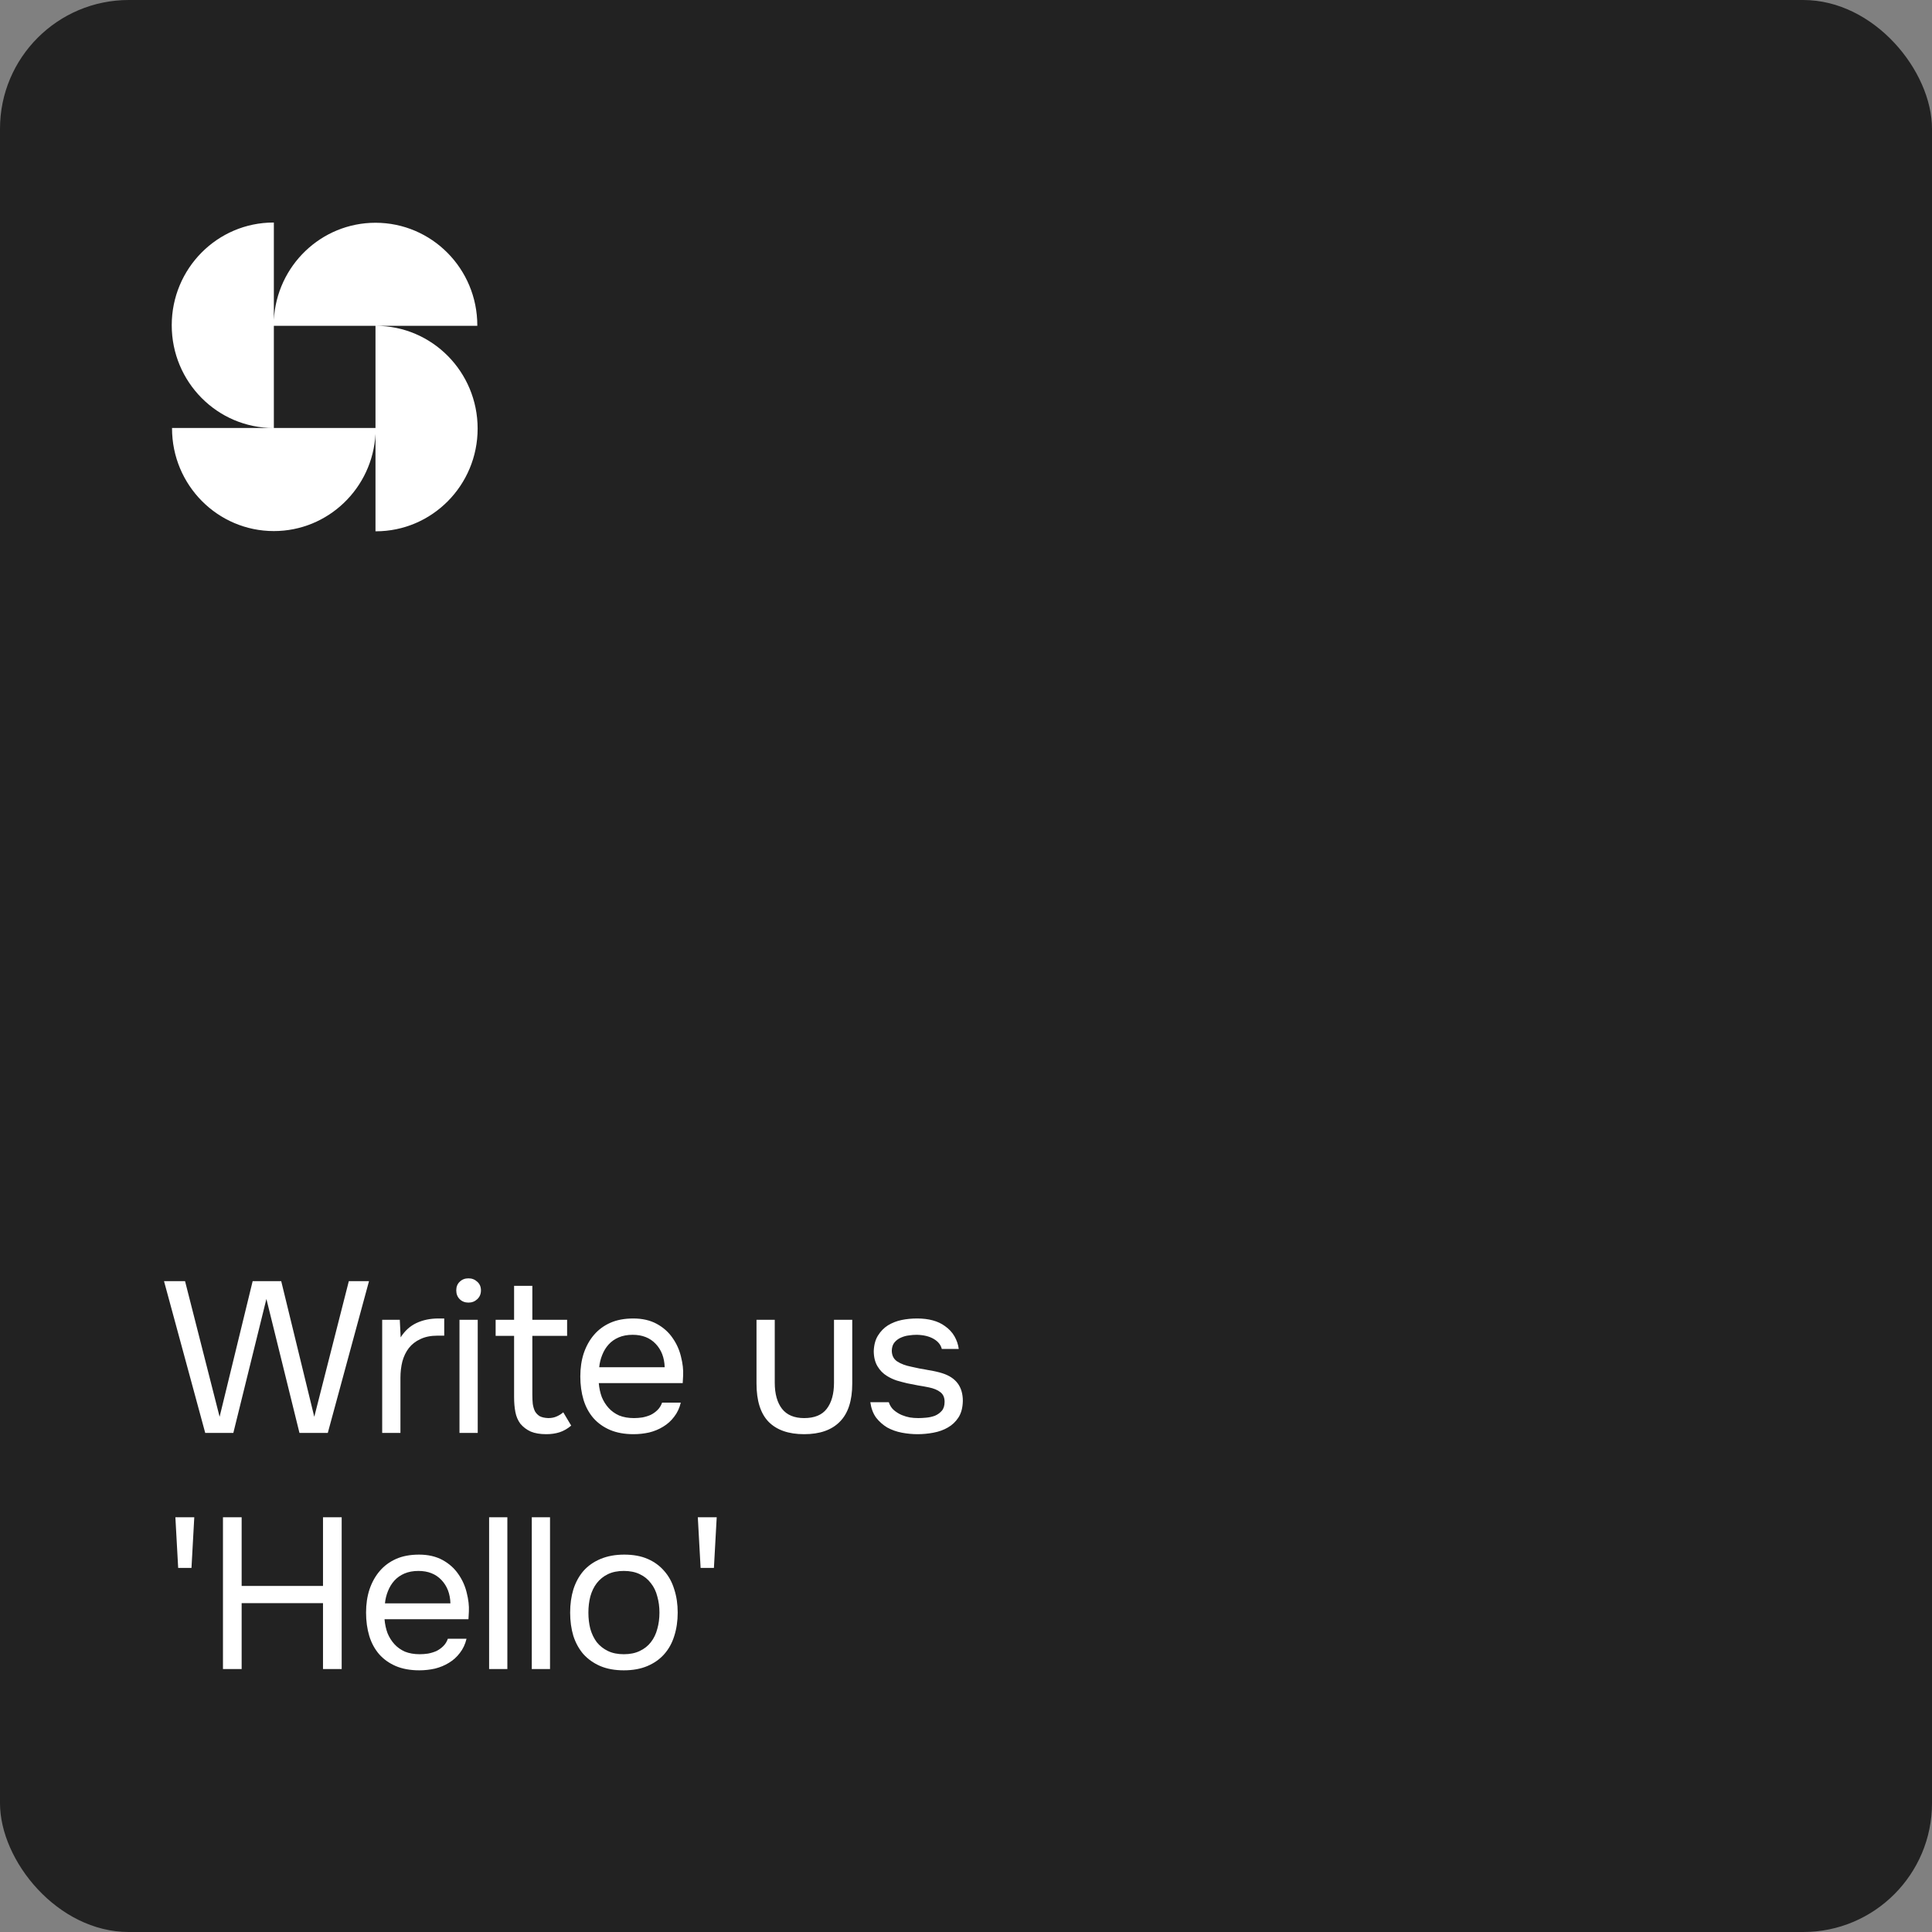
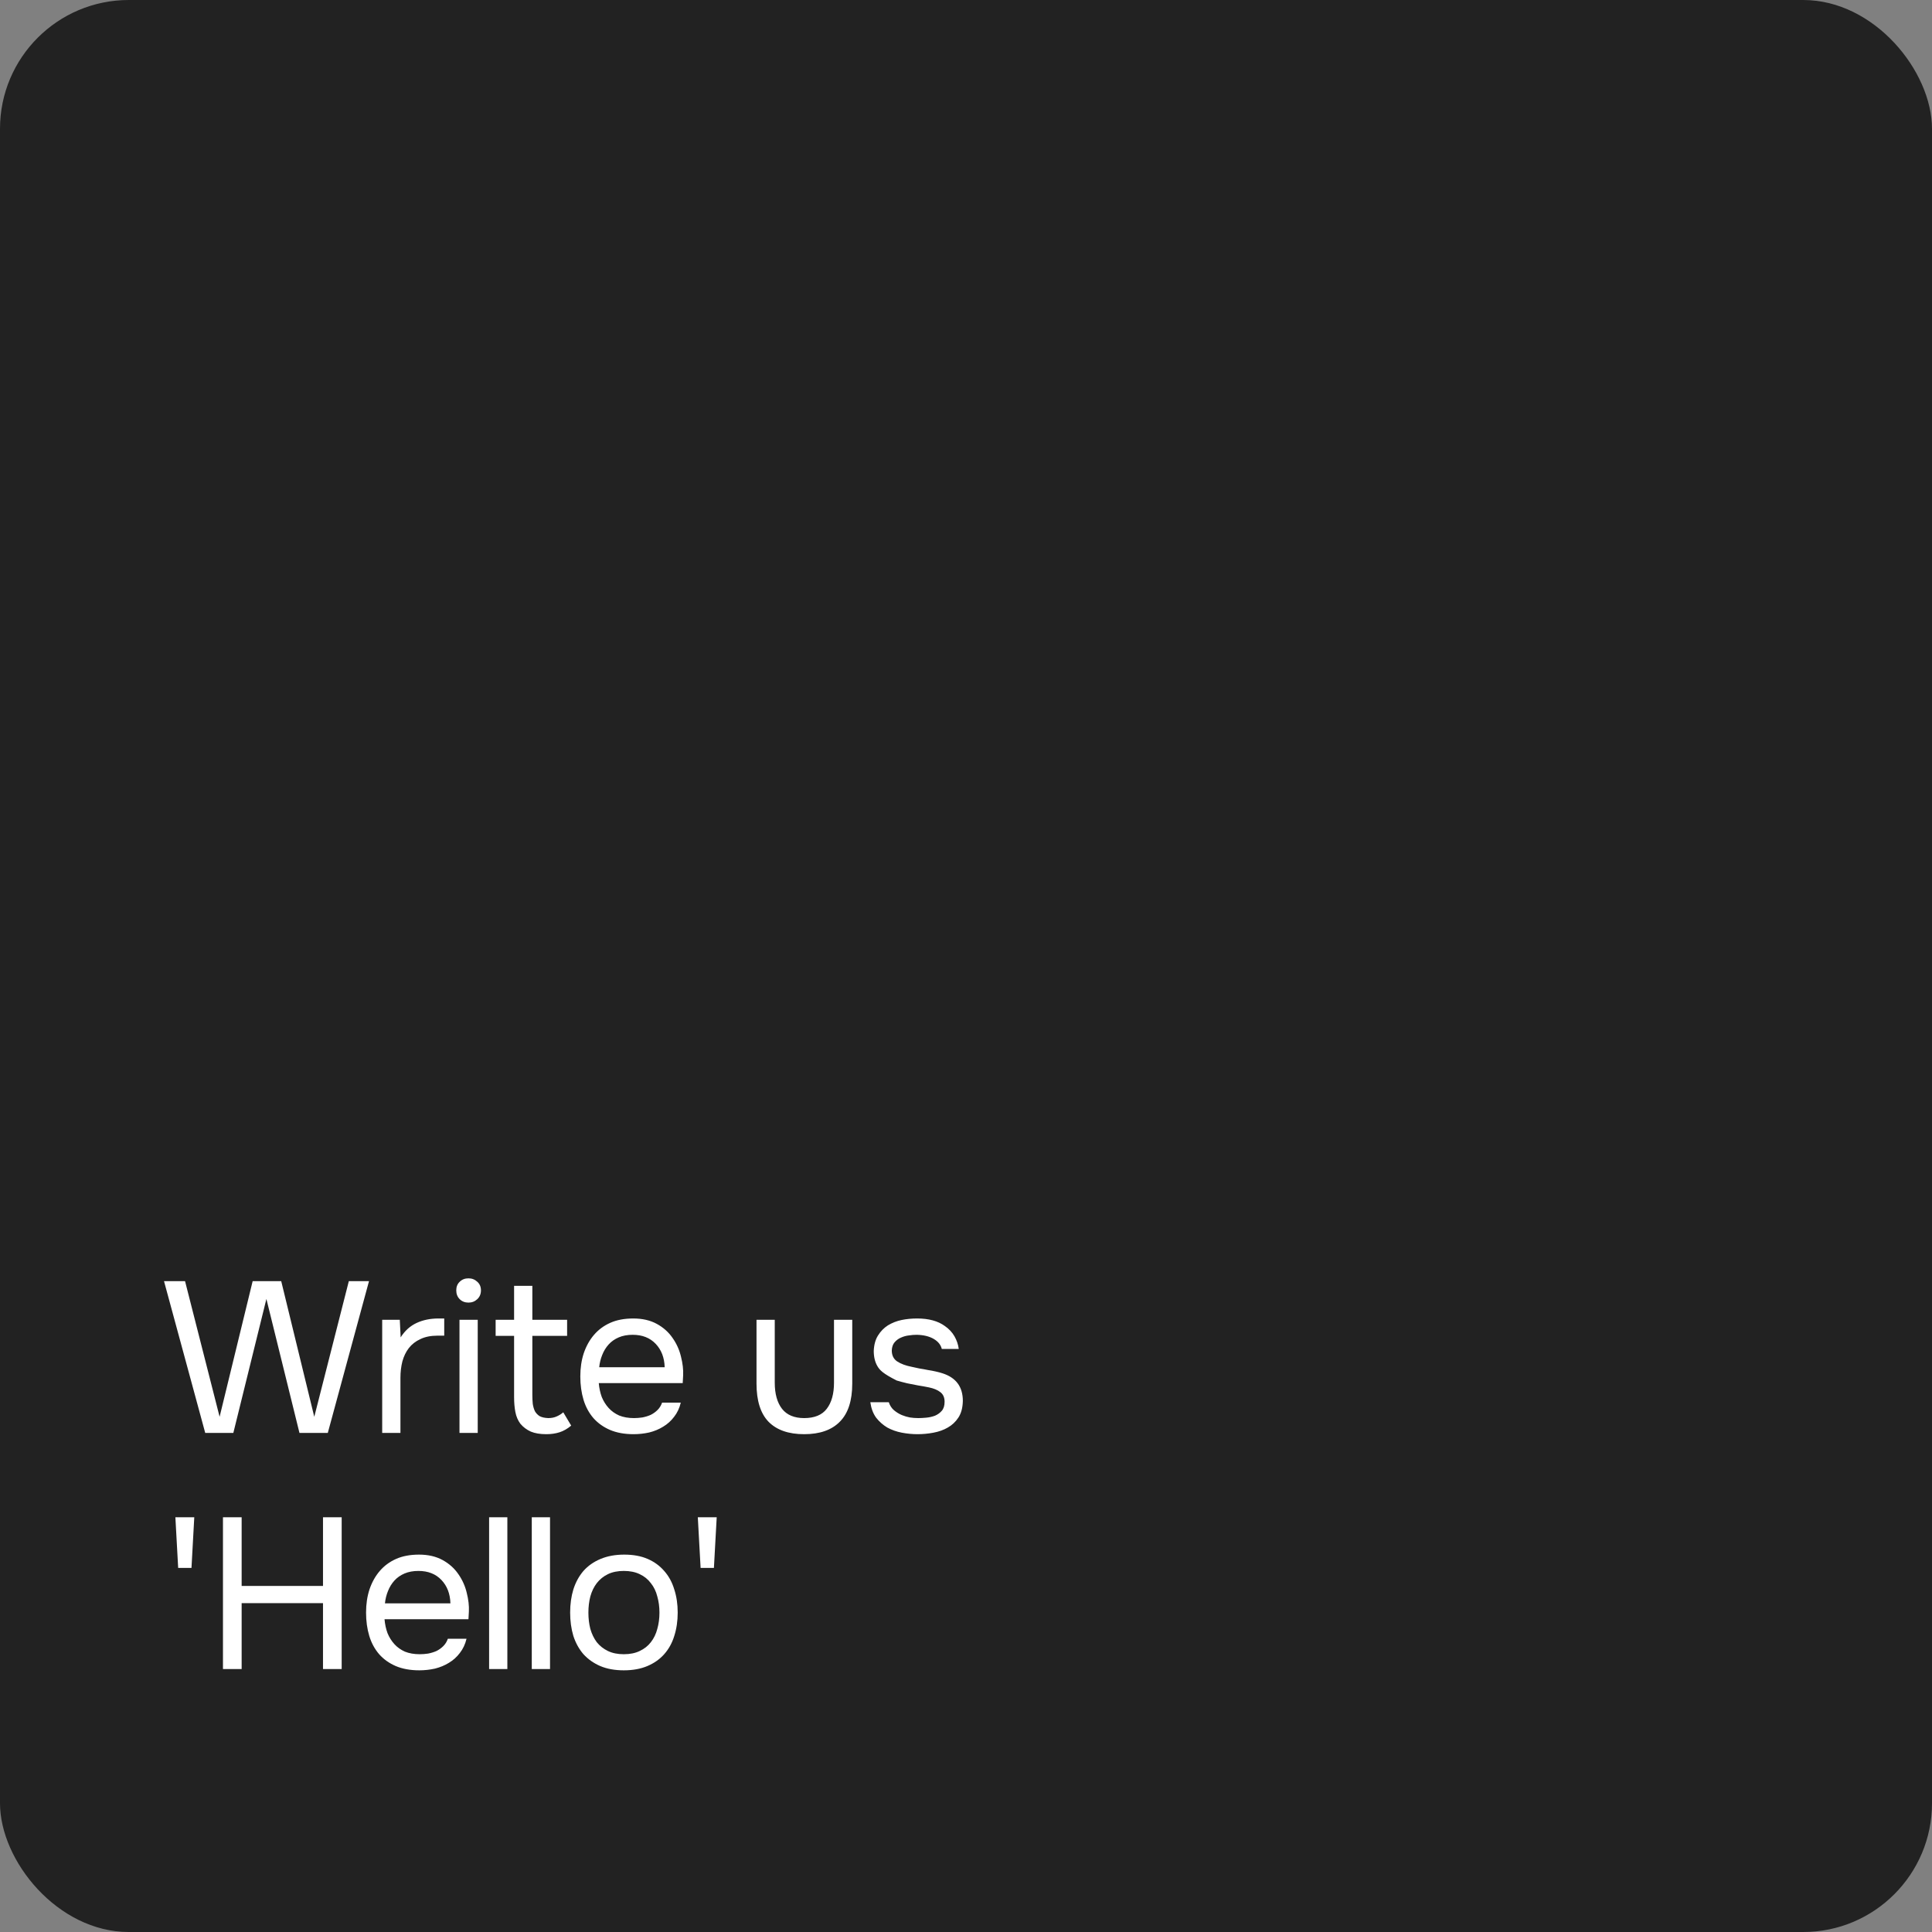
<svg xmlns="http://www.w3.org/2000/svg" width="360" height="360" viewBox="0 0 360 360" fill="none">
  <rect x="0" y="0" width="360" height="360" fill="#808080" stroke="none" />
  <rect width="360" height="360" rx="24" fill="#222222" />
-   <path d="M51.029 79.751V60.714H69.967V79.751H51.029ZM70.027 60.714H88.94V60.649C88.94 50.076 80.449 41.508 69.971 41.508C59.838 41.508 51.562 49.521 51.029 59.608V41.465H50.964C40.491 41.465 32 50.033 32 60.606C32 71.179 40.491 79.751 50.964 79.751H32.056V79.812C32.056 90.385 40.547 98.957 51.024 98.957C61.158 98.957 69.434 90.944 69.967 80.853V99H70.027C80.509 99 89 90.428 89 79.859C89 69.286 80.509 60.714 70.027 60.714Z" fill="white" />
-   <path d="M52.4 238.72L58.56 264L65 238.72H68.76L61.08 267H55.8L49.64 242.04L43.48 267H38.24L30.56 238.72H34.48L40.92 264L47.08 238.72H52.4ZM71.216 267V245.92H74.496L74.656 249.2C75.429 247.973 76.416 247.08 77.616 246.52C78.816 245.96 80.176 245.68 81.696 245.68H82.776V248.88H81.536C80.283 248.88 79.216 249.093 78.336 249.52C77.456 249.92 76.736 250.48 76.176 251.2C75.643 251.893 75.243 252.72 74.976 253.68C74.736 254.64 74.616 255.653 74.616 256.72V267H71.216ZM87.298 238.2C87.938 238.2 88.484 238.413 88.938 238.84C89.391 239.24 89.618 239.773 89.618 240.44C89.618 241.107 89.391 241.653 88.938 242.08C88.484 242.507 87.938 242.72 87.298 242.72C86.631 242.72 86.085 242.507 85.658 242.08C85.231 241.653 85.018 241.107 85.018 240.44C85.018 239.773 85.231 239.24 85.658 238.84C86.085 238.413 86.631 238.2 87.298 238.2ZM85.618 267V245.92H89.018V267H85.618ZM99.194 245.92H105.674V248.92H99.194V259.88C99.194 260.493 99.22 261.067 99.274 261.6C99.354 262.107 99.487 262.56 99.674 262.96C99.887 263.333 100.18 263.64 100.554 263.88C100.954 264.093 101.487 264.213 102.154 264.24C102.767 264.24 103.3 264.133 103.754 263.92C104.234 263.707 104.634 263.453 104.954 263.16L106.434 265.64C105.74 266.227 105.02 266.64 104.274 266.88C103.527 267.12 102.7 267.24 101.794 267.24C100.647 267.24 99.687 267.08 98.914 266.76C98.14 266.413 97.487 265.92 96.954 265.28C96.5 264.667 96.194 263.947 96.034 263.12C95.874 262.293 95.794 261.36 95.794 260.32V248.92H92.354V245.92H95.794V239.6H99.194V245.92ZM111.573 257.72C111.653 258.653 111.84 259.52 112.133 260.32C112.453 261.093 112.88 261.773 113.413 262.36C113.946 262.947 114.6 263.413 115.373 263.76C116.173 264.08 117.093 264.24 118.133 264.24C118.64 264.24 119.16 264.2 119.693 264.12C120.253 264.013 120.773 263.853 121.253 263.64C121.733 263.4 122.16 263.093 122.533 262.72C122.906 262.347 123.186 261.893 123.373 261.36H126.853C126.613 262.373 126.2 263.253 125.613 264C125.053 264.747 124.373 265.36 123.573 265.84C122.8 266.32 121.933 266.68 120.973 266.92C120.013 267.133 119.04 267.24 118.053 267.24C116.373 267.24 114.906 266.973 113.653 266.44C112.426 265.907 111.4 265.173 110.573 264.24C109.746 263.28 109.133 262.147 108.733 260.84C108.333 259.507 108.133 258.053 108.133 256.48C108.133 254.907 108.346 253.467 108.773 252.16C109.226 250.827 109.866 249.68 110.693 248.72C111.52 247.76 112.533 247.013 113.733 246.48C114.933 245.947 116.36 245.68 118.013 245.68C119.693 245.68 121.146 246.013 122.373 246.68C123.6 247.347 124.586 248.227 125.333 249.32C126.08 250.387 126.6 251.547 126.893 252.8C127.213 254.053 127.346 255.213 127.293 256.28C127.293 256.52 127.28 256.76 127.253 257C127.253 257.24 127.24 257.48 127.213 257.72H111.573ZM123.853 254.76C123.8 252.973 123.24 251.52 122.173 250.4C121.106 249.28 119.68 248.72 117.893 248.72C116.906 248.72 116.04 248.88 115.293 249.2C114.546 249.52 113.92 249.96 113.413 250.52C112.906 251.08 112.506 251.733 112.213 252.48C111.92 253.2 111.733 253.96 111.653 254.76H123.853ZM149.844 264.24C151.764 264.24 153.164 263.667 154.044 262.52C154.951 261.347 155.404 259.72 155.404 257.64V245.92H158.804V257.8C158.804 261 158.031 263.373 156.484 264.92C154.964 266.467 152.751 267.24 149.844 267.24C146.937 267.24 144.724 266.467 143.204 264.92C141.711 263.373 140.964 261 140.964 257.8V245.92H144.364V257.64C144.364 259.72 144.817 261.347 145.724 262.52C146.631 263.667 148.004 264.24 149.844 264.24ZM170.811 248.72C170.331 248.72 169.838 248.76 169.331 248.84C168.851 248.893 168.371 249.027 167.891 249.24C167.438 249.427 167.038 249.72 166.691 250.12C166.371 250.493 166.198 251 166.171 251.64C166.171 252.547 166.504 253.227 167.171 253.68C167.864 254.133 168.758 254.467 169.851 254.68C170.304 254.787 170.798 254.893 171.331 255C171.864 255.08 172.384 255.173 172.891 255.28C173.424 255.36 173.918 255.453 174.371 255.56C174.851 255.667 175.251 255.773 175.571 255.88C178.131 256.68 179.411 258.4 179.411 261.04C179.384 262.32 179.104 263.36 178.571 264.16C178.064 264.933 177.411 265.547 176.611 266C175.838 266.453 174.944 266.773 173.931 266.96C172.944 267.147 171.958 267.24 170.971 267.24C170.011 267.24 169.038 267.147 168.051 266.96C167.064 266.773 166.158 266.453 165.331 266C164.531 265.52 163.838 264.907 163.251 264.16C162.691 263.387 162.331 262.427 162.171 261.28H165.611C165.824 261.92 166.158 262.427 166.611 262.8C167.064 263.173 167.544 263.467 168.051 263.68C168.584 263.893 169.078 264.04 169.531 264.12C170.011 264.2 170.544 264.24 171.131 264.24C171.558 264.24 172.051 264.213 172.611 264.16C173.171 264.107 173.704 263.987 174.211 263.8C174.718 263.587 175.144 263.28 175.491 262.88C175.838 262.48 176.011 261.92 176.011 261.2C176.011 260.4 175.744 259.8 175.211 259.4C174.704 259 173.998 258.707 173.091 258.52C172.451 258.387 171.784 258.267 171.091 258.16C170.424 258.027 169.744 257.893 169.051 257.76C168.384 257.6 167.731 257.427 167.091 257.24C166.451 257.027 165.851 256.747 165.291 256.4C164.544 255.947 163.944 255.333 163.491 254.56C163.038 253.787 162.811 252.84 162.811 251.72C162.864 250.547 163.131 249.587 163.611 248.84C164.091 248.067 164.704 247.44 165.451 246.96C166.251 246.48 167.104 246.147 168.011 245.96C168.918 245.773 169.878 245.68 170.891 245.68C173.051 245.68 174.771 246.147 176.051 247.08C176.824 247.613 177.424 248.253 177.851 249C178.278 249.747 178.544 250.533 178.651 251.36H175.491C175.304 250.587 174.798 249.96 173.971 249.48C173.144 249 172.091 248.747 170.811 248.72ZM35.68 292.16H33.2L32.68 282.72H36.2L35.68 292.16ZM60.187 295.52V282.72H63.667V311H60.187V298.72H45.027V311H41.547V282.72H45.027V295.52H60.187ZM71.65 301.72C71.73 302.653 71.916 303.52 72.21 304.32C72.53 305.093 72.956 305.773 73.49 306.36C74.023 306.947 74.676 307.413 75.45 307.76C76.25 308.08 77.17 308.24 78.21 308.24C78.716 308.24 79.236 308.2 79.77 308.12C80.33 308.013 80.85 307.853 81.33 307.64C81.81 307.4 82.236 307.093 82.61 306.72C82.983 306.347 83.263 305.893 83.45 305.36H86.93C86.69 306.373 86.276 307.253 85.69 308C85.13 308.747 84.45 309.36 83.65 309.84C82.876 310.32 82.01 310.68 81.05 310.92C80.09 311.133 79.116 311.24 78.13 311.24C76.45 311.24 74.983 310.973 73.73 310.44C72.503 309.907 71.476 309.173 70.65 308.24C69.823 307.28 69.21 306.147 68.81 304.84C68.41 303.507 68.21 302.053 68.21 300.48C68.21 298.907 68.423 297.467 68.85 296.16C69.303 294.827 69.943 293.68 70.77 292.72C71.596 291.76 72.61 291.013 73.81 290.48C75.01 289.947 76.436 289.68 78.09 289.68C79.77 289.68 81.223 290.013 82.45 290.68C83.676 291.347 84.663 292.227 85.41 293.32C86.156 294.387 86.676 295.547 86.97 296.8C87.29 298.053 87.423 299.213 87.37 300.28C87.37 300.52 87.356 300.76 87.33 301C87.33 301.24 87.316 301.48 87.29 301.72H71.65ZM83.93 298.76C83.876 296.973 83.316 295.52 82.25 294.4C81.183 293.28 79.756 292.72 77.97 292.72C76.983 292.72 76.116 292.88 75.37 293.2C74.623 293.52 73.996 293.96 73.49 294.52C72.983 295.08 72.583 295.733 72.29 296.48C71.996 297.2 71.81 297.96 71.73 298.76H83.93ZM91.139 311V282.72H94.539V311H91.139ZM99.089 311V282.72H102.489V311H99.089ZM116.319 289.68C117.999 289.68 119.453 289.947 120.679 290.48C121.906 291.013 122.933 291.76 123.759 292.72C124.613 293.68 125.239 294.827 125.639 296.16C126.066 297.467 126.279 298.907 126.279 300.48C126.279 302.053 126.066 303.507 125.639 304.84C125.239 306.147 124.613 307.28 123.759 308.24C122.933 309.173 121.893 309.907 120.639 310.44C119.386 310.973 117.919 311.24 116.239 311.24C114.559 311.24 113.093 310.973 111.839 310.44C110.613 309.907 109.573 309.173 108.719 308.24C107.893 307.28 107.266 306.147 106.839 304.84C106.439 303.507 106.239 302.053 106.239 300.48C106.239 298.907 106.439 297.467 106.839 296.16C107.266 294.827 107.893 293.68 108.719 292.72C109.573 291.76 110.639 291.013 111.919 290.48C113.199 289.947 114.666 289.68 116.319 289.68ZM116.239 308.24C117.386 308.24 118.373 308.04 119.199 307.64C120.053 307.24 120.746 306.693 121.279 306C121.839 305.28 122.239 304.453 122.479 303.52C122.746 302.587 122.879 301.573 122.879 300.48C122.879 299.413 122.746 298.413 122.479 297.48C122.239 296.52 121.839 295.693 121.279 295C120.746 294.28 120.053 293.72 119.199 293.32C118.373 292.92 117.386 292.72 116.239 292.72C115.093 292.72 114.106 292.92 113.279 293.32C112.453 293.72 111.759 294.28 111.199 295C110.666 295.693 110.266 296.52 109.999 297.48C109.759 298.413 109.639 299.413 109.639 300.48C109.639 301.573 109.759 302.587 109.999 303.52C110.266 304.453 110.666 305.28 111.199 306C111.759 306.693 112.453 307.24 113.279 307.64C114.106 308.04 115.093 308.24 116.239 308.24ZM133.028 292.16H130.548L130.028 282.72H133.548L133.028 292.16Z" fill="white" />
+   <path d="M52.4 238.72L58.56 264L65 238.72H68.76L61.08 267H55.8L49.64 242.04L43.48 267H38.24L30.56 238.72H34.48L40.92 264L47.08 238.72H52.4ZM71.216 267V245.92H74.496L74.656 249.2C75.429 247.973 76.416 247.08 77.616 246.52C78.816 245.96 80.176 245.68 81.696 245.68H82.776V248.88H81.536C80.283 248.88 79.216 249.093 78.336 249.52C77.456 249.92 76.736 250.48 76.176 251.2C75.643 251.893 75.243 252.72 74.976 253.68C74.736 254.64 74.616 255.653 74.616 256.72V267H71.216ZM87.298 238.2C87.938 238.2 88.484 238.413 88.938 238.84C89.391 239.24 89.618 239.773 89.618 240.44C89.618 241.107 89.391 241.653 88.938 242.08C88.484 242.507 87.938 242.72 87.298 242.72C86.631 242.72 86.085 242.507 85.658 242.08C85.231 241.653 85.018 241.107 85.018 240.44C85.018 239.773 85.231 239.24 85.658 238.84C86.085 238.413 86.631 238.2 87.298 238.2ZM85.618 267V245.92H89.018V267H85.618ZM99.194 245.92H105.674V248.92H99.194V259.88C99.194 260.493 99.22 261.067 99.274 261.6C99.354 262.107 99.487 262.56 99.674 262.96C99.887 263.333 100.18 263.64 100.554 263.88C100.954 264.093 101.487 264.213 102.154 264.24C102.767 264.24 103.3 264.133 103.754 263.92C104.234 263.707 104.634 263.453 104.954 263.16L106.434 265.64C105.74 266.227 105.02 266.64 104.274 266.88C103.527 267.12 102.7 267.24 101.794 267.24C100.647 267.24 99.687 267.08 98.914 266.76C98.14 266.413 97.487 265.92 96.954 265.28C96.5 264.667 96.194 263.947 96.034 263.12C95.874 262.293 95.794 261.36 95.794 260.32V248.92H92.354V245.92H95.794V239.6H99.194V245.92ZM111.573 257.72C111.653 258.653 111.84 259.52 112.133 260.32C112.453 261.093 112.88 261.773 113.413 262.36C113.946 262.947 114.6 263.413 115.373 263.76C116.173 264.08 117.093 264.24 118.133 264.24C118.64 264.24 119.16 264.2 119.693 264.12C120.253 264.013 120.773 263.853 121.253 263.64C121.733 263.4 122.16 263.093 122.533 262.72C122.906 262.347 123.186 261.893 123.373 261.36H126.853C126.613 262.373 126.2 263.253 125.613 264C125.053 264.747 124.373 265.36 123.573 265.84C122.8 266.32 121.933 266.68 120.973 266.92C120.013 267.133 119.04 267.24 118.053 267.24C116.373 267.24 114.906 266.973 113.653 266.44C112.426 265.907 111.4 265.173 110.573 264.24C109.746 263.28 109.133 262.147 108.733 260.84C108.333 259.507 108.133 258.053 108.133 256.48C108.133 254.907 108.346 253.467 108.773 252.16C109.226 250.827 109.866 249.68 110.693 248.72C111.52 247.76 112.533 247.013 113.733 246.48C114.933 245.947 116.36 245.68 118.013 245.68C119.693 245.68 121.146 246.013 122.373 246.68C123.6 247.347 124.586 248.227 125.333 249.32C126.08 250.387 126.6 251.547 126.893 252.8C127.213 254.053 127.346 255.213 127.293 256.28C127.293 256.52 127.28 256.76 127.253 257C127.253 257.24 127.24 257.48 127.213 257.72H111.573ZM123.853 254.76C123.8 252.973 123.24 251.52 122.173 250.4C121.106 249.28 119.68 248.72 117.893 248.72C116.906 248.72 116.04 248.88 115.293 249.2C114.546 249.52 113.92 249.96 113.413 250.52C112.906 251.08 112.506 251.733 112.213 252.48C111.92 253.2 111.733 253.96 111.653 254.76H123.853ZM149.844 264.24C151.764 264.24 153.164 263.667 154.044 262.52C154.951 261.347 155.404 259.72 155.404 257.64V245.92H158.804V257.8C158.804 261 158.031 263.373 156.484 264.92C154.964 266.467 152.751 267.24 149.844 267.24C146.937 267.24 144.724 266.467 143.204 264.92C141.711 263.373 140.964 261 140.964 257.8V245.92H144.364V257.64C144.364 259.72 144.817 261.347 145.724 262.52C146.631 263.667 148.004 264.24 149.844 264.24ZM170.811 248.72C170.331 248.72 169.838 248.76 169.331 248.84C168.851 248.893 168.371 249.027 167.891 249.24C167.438 249.427 167.038 249.72 166.691 250.12C166.371 250.493 166.198 251 166.171 251.64C166.171 252.547 166.504 253.227 167.171 253.68C167.864 254.133 168.758 254.467 169.851 254.68C170.304 254.787 170.798 254.893 171.331 255C171.864 255.08 172.384 255.173 172.891 255.28C173.424 255.36 173.918 255.453 174.371 255.56C174.851 255.667 175.251 255.773 175.571 255.88C178.131 256.68 179.411 258.4 179.411 261.04C179.384 262.32 179.104 263.36 178.571 264.16C178.064 264.933 177.411 265.547 176.611 266C175.838 266.453 174.944 266.773 173.931 266.96C172.944 267.147 171.958 267.24 170.971 267.24C170.011 267.24 169.038 267.147 168.051 266.96C167.064 266.773 166.158 266.453 165.331 266C164.531 265.52 163.838 264.907 163.251 264.16C162.691 263.387 162.331 262.427 162.171 261.28H165.611C165.824 261.92 166.158 262.427 166.611 262.8C167.064 263.173 167.544 263.467 168.051 263.68C168.584 263.893 169.078 264.04 169.531 264.12C170.011 264.2 170.544 264.24 171.131 264.24C171.558 264.24 172.051 264.213 172.611 264.16C173.171 264.107 173.704 263.987 174.211 263.8C174.718 263.587 175.144 263.28 175.491 262.88C175.838 262.48 176.011 261.92 176.011 261.2C176.011 260.4 175.744 259.8 175.211 259.4C174.704 259 173.998 258.707 173.091 258.52C172.451 258.387 171.784 258.267 171.091 258.16C170.424 258.027 169.744 257.893 169.051 257.76C168.384 257.6 167.731 257.427 167.091 257.24C164.544 255.947 163.944 255.333 163.491 254.56C163.038 253.787 162.811 252.84 162.811 251.72C162.864 250.547 163.131 249.587 163.611 248.84C164.091 248.067 164.704 247.44 165.451 246.96C166.251 246.48 167.104 246.147 168.011 245.96C168.918 245.773 169.878 245.68 170.891 245.68C173.051 245.68 174.771 246.147 176.051 247.08C176.824 247.613 177.424 248.253 177.851 249C178.278 249.747 178.544 250.533 178.651 251.36H175.491C175.304 250.587 174.798 249.96 173.971 249.48C173.144 249 172.091 248.747 170.811 248.72ZM35.68 292.16H33.2L32.68 282.72H36.2L35.68 292.16ZM60.187 295.52V282.72H63.667V311H60.187V298.72H45.027V311H41.547V282.72H45.027V295.52H60.187ZM71.65 301.72C71.73 302.653 71.916 303.52 72.21 304.32C72.53 305.093 72.956 305.773 73.49 306.36C74.023 306.947 74.676 307.413 75.45 307.76C76.25 308.08 77.17 308.24 78.21 308.24C78.716 308.24 79.236 308.2 79.77 308.12C80.33 308.013 80.85 307.853 81.33 307.64C81.81 307.4 82.236 307.093 82.61 306.72C82.983 306.347 83.263 305.893 83.45 305.36H86.93C86.69 306.373 86.276 307.253 85.69 308C85.13 308.747 84.45 309.36 83.65 309.84C82.876 310.32 82.01 310.68 81.05 310.92C80.09 311.133 79.116 311.24 78.13 311.24C76.45 311.24 74.983 310.973 73.73 310.44C72.503 309.907 71.476 309.173 70.65 308.24C69.823 307.28 69.21 306.147 68.81 304.84C68.41 303.507 68.21 302.053 68.21 300.48C68.21 298.907 68.423 297.467 68.85 296.16C69.303 294.827 69.943 293.68 70.77 292.72C71.596 291.76 72.61 291.013 73.81 290.48C75.01 289.947 76.436 289.68 78.09 289.68C79.77 289.68 81.223 290.013 82.45 290.68C83.676 291.347 84.663 292.227 85.41 293.32C86.156 294.387 86.676 295.547 86.97 296.8C87.29 298.053 87.423 299.213 87.37 300.28C87.37 300.52 87.356 300.76 87.33 301C87.33 301.24 87.316 301.48 87.29 301.72H71.65ZM83.93 298.76C83.876 296.973 83.316 295.52 82.25 294.4C81.183 293.28 79.756 292.72 77.97 292.72C76.983 292.72 76.116 292.88 75.37 293.2C74.623 293.52 73.996 293.96 73.49 294.52C72.983 295.08 72.583 295.733 72.29 296.48C71.996 297.2 71.81 297.96 71.73 298.76H83.93ZM91.139 311V282.72H94.539V311H91.139ZM99.089 311V282.72H102.489V311H99.089ZM116.319 289.68C117.999 289.68 119.453 289.947 120.679 290.48C121.906 291.013 122.933 291.76 123.759 292.72C124.613 293.68 125.239 294.827 125.639 296.16C126.066 297.467 126.279 298.907 126.279 300.48C126.279 302.053 126.066 303.507 125.639 304.84C125.239 306.147 124.613 307.28 123.759 308.24C122.933 309.173 121.893 309.907 120.639 310.44C119.386 310.973 117.919 311.24 116.239 311.24C114.559 311.24 113.093 310.973 111.839 310.44C110.613 309.907 109.573 309.173 108.719 308.24C107.893 307.28 107.266 306.147 106.839 304.84C106.439 303.507 106.239 302.053 106.239 300.48C106.239 298.907 106.439 297.467 106.839 296.16C107.266 294.827 107.893 293.68 108.719 292.72C109.573 291.76 110.639 291.013 111.919 290.48C113.199 289.947 114.666 289.68 116.319 289.68ZM116.239 308.24C117.386 308.24 118.373 308.04 119.199 307.64C120.053 307.24 120.746 306.693 121.279 306C121.839 305.28 122.239 304.453 122.479 303.52C122.746 302.587 122.879 301.573 122.879 300.48C122.879 299.413 122.746 298.413 122.479 297.48C122.239 296.52 121.839 295.693 121.279 295C120.746 294.28 120.053 293.72 119.199 293.32C118.373 292.92 117.386 292.72 116.239 292.72C115.093 292.72 114.106 292.92 113.279 293.32C112.453 293.72 111.759 294.28 111.199 295C110.666 295.693 110.266 296.52 109.999 297.48C109.759 298.413 109.639 299.413 109.639 300.48C109.639 301.573 109.759 302.587 109.999 303.52C110.266 304.453 110.666 305.28 111.199 306C111.759 306.693 112.453 307.24 113.279 307.64C114.106 308.04 115.093 308.24 116.239 308.24ZM133.028 292.16H130.548L130.028 282.72H133.548L133.028 292.16Z" fill="white" />
</svg>